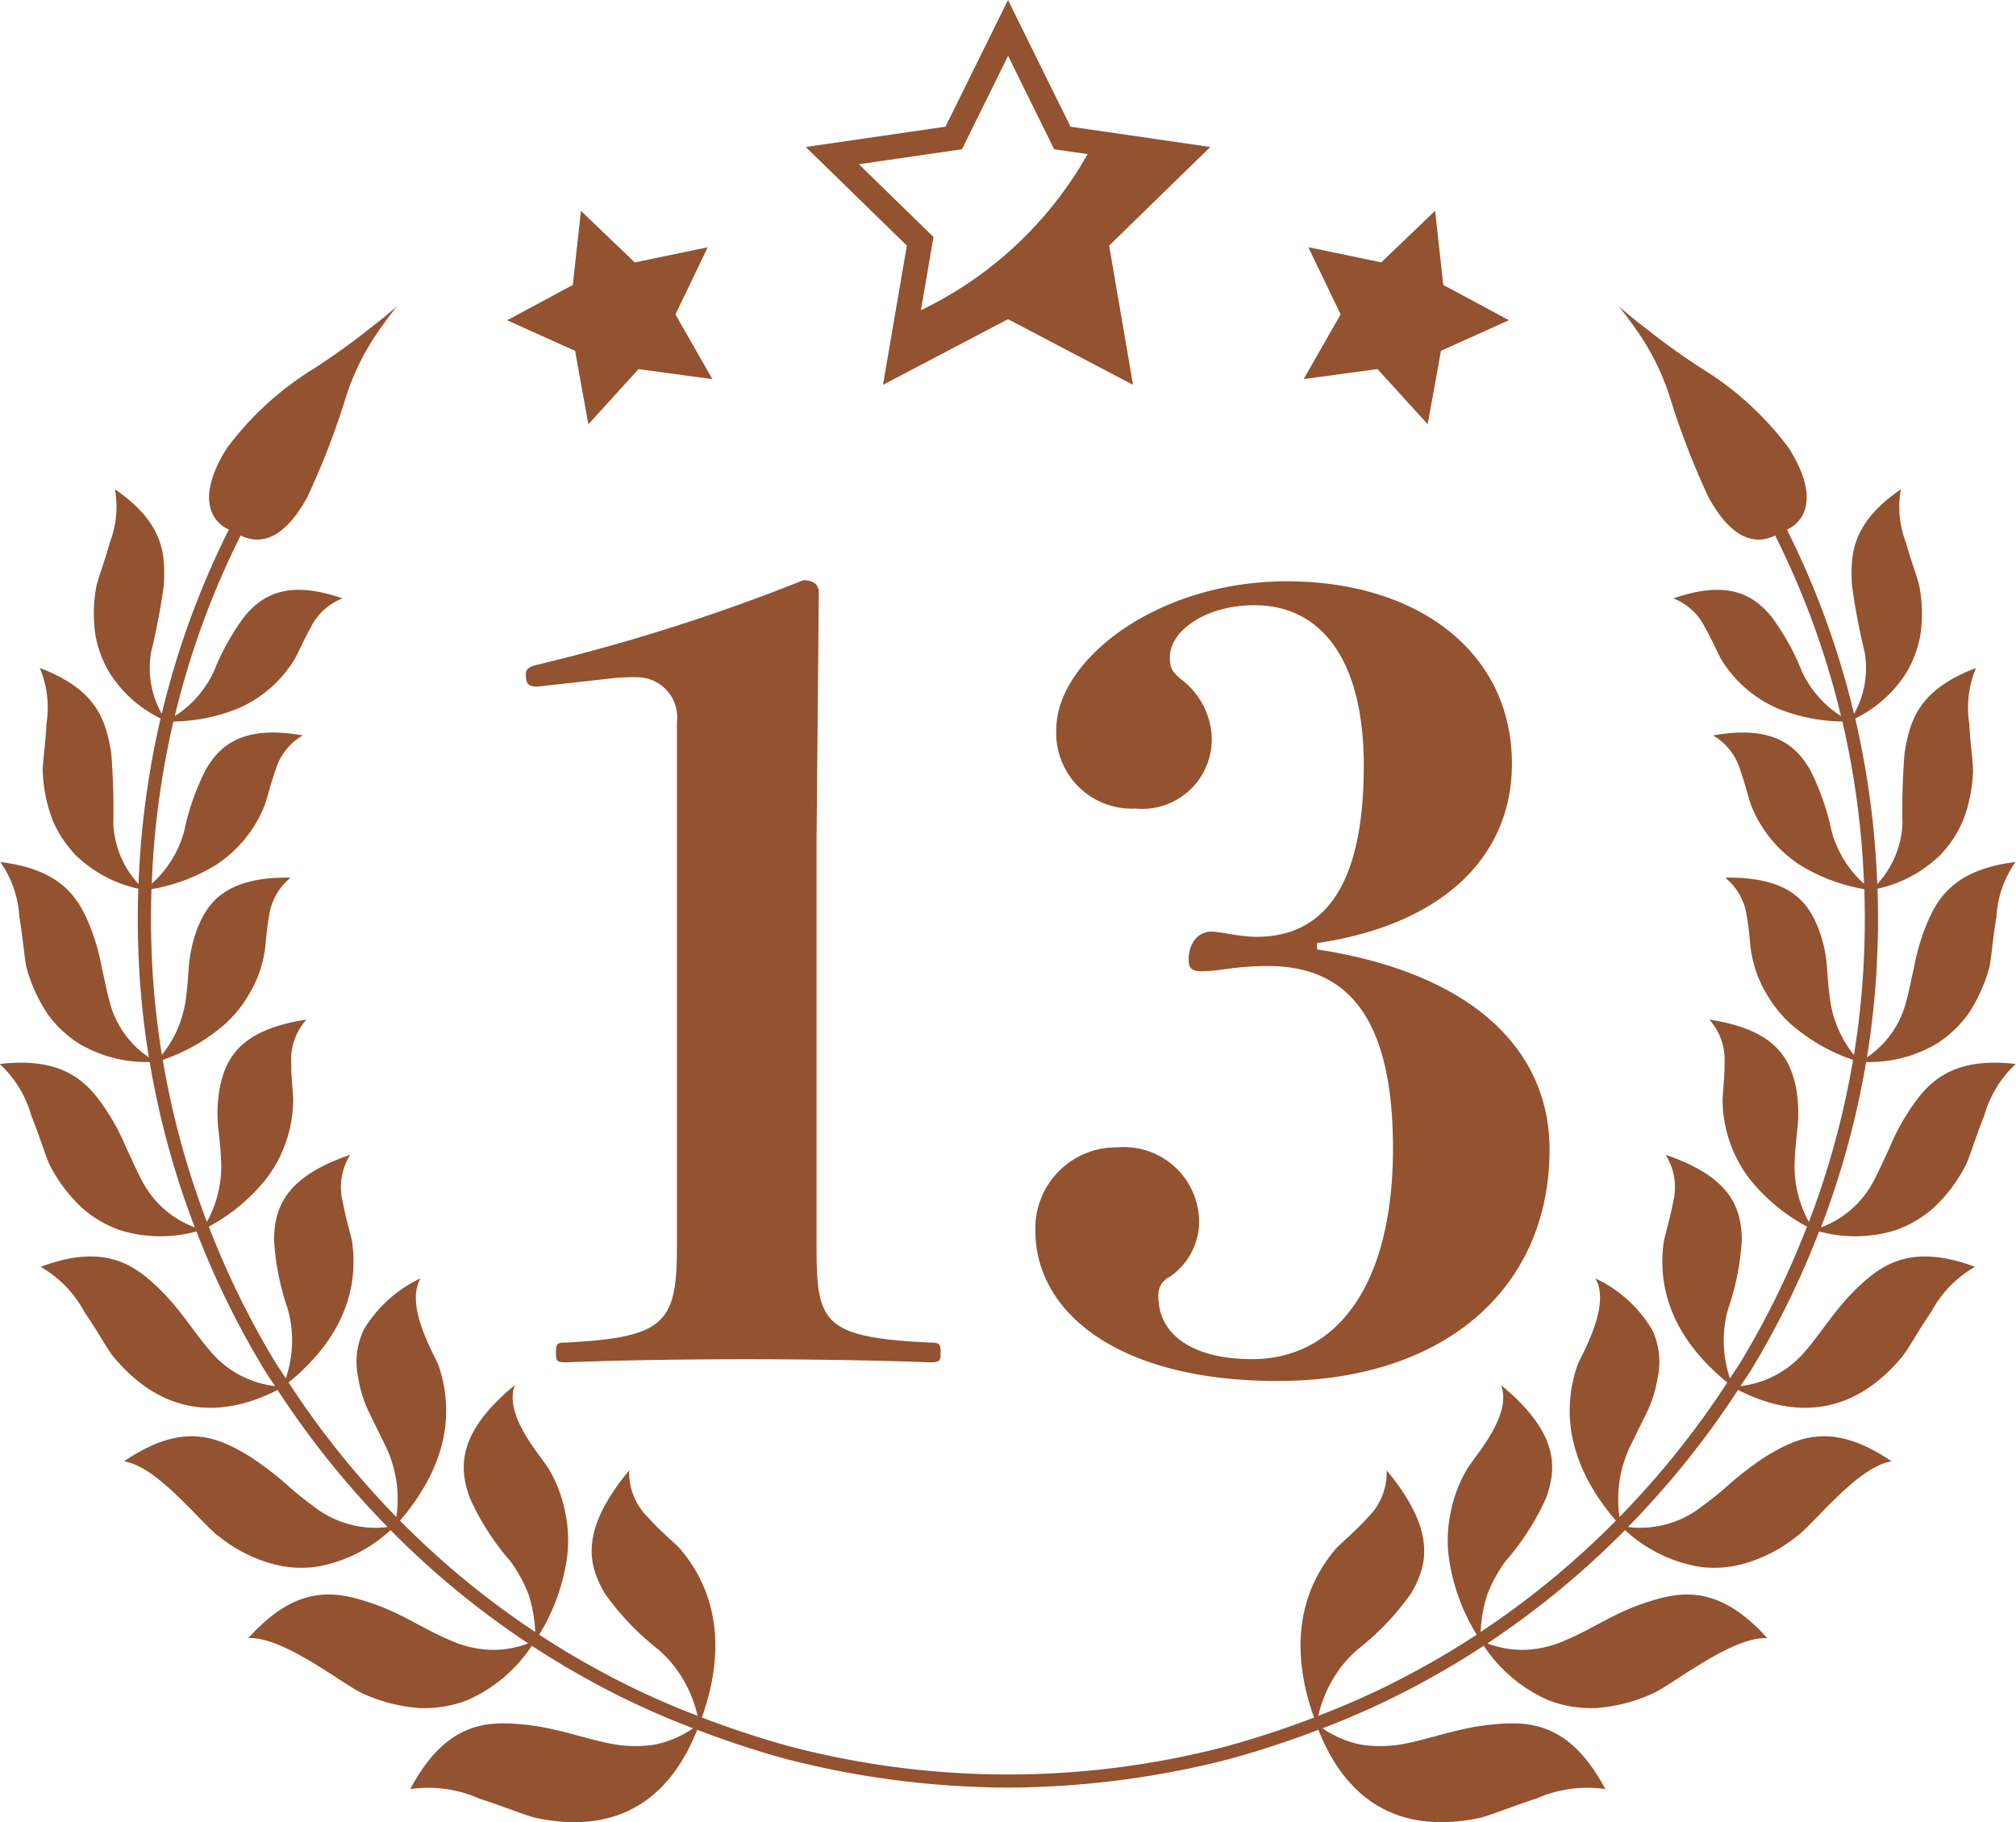
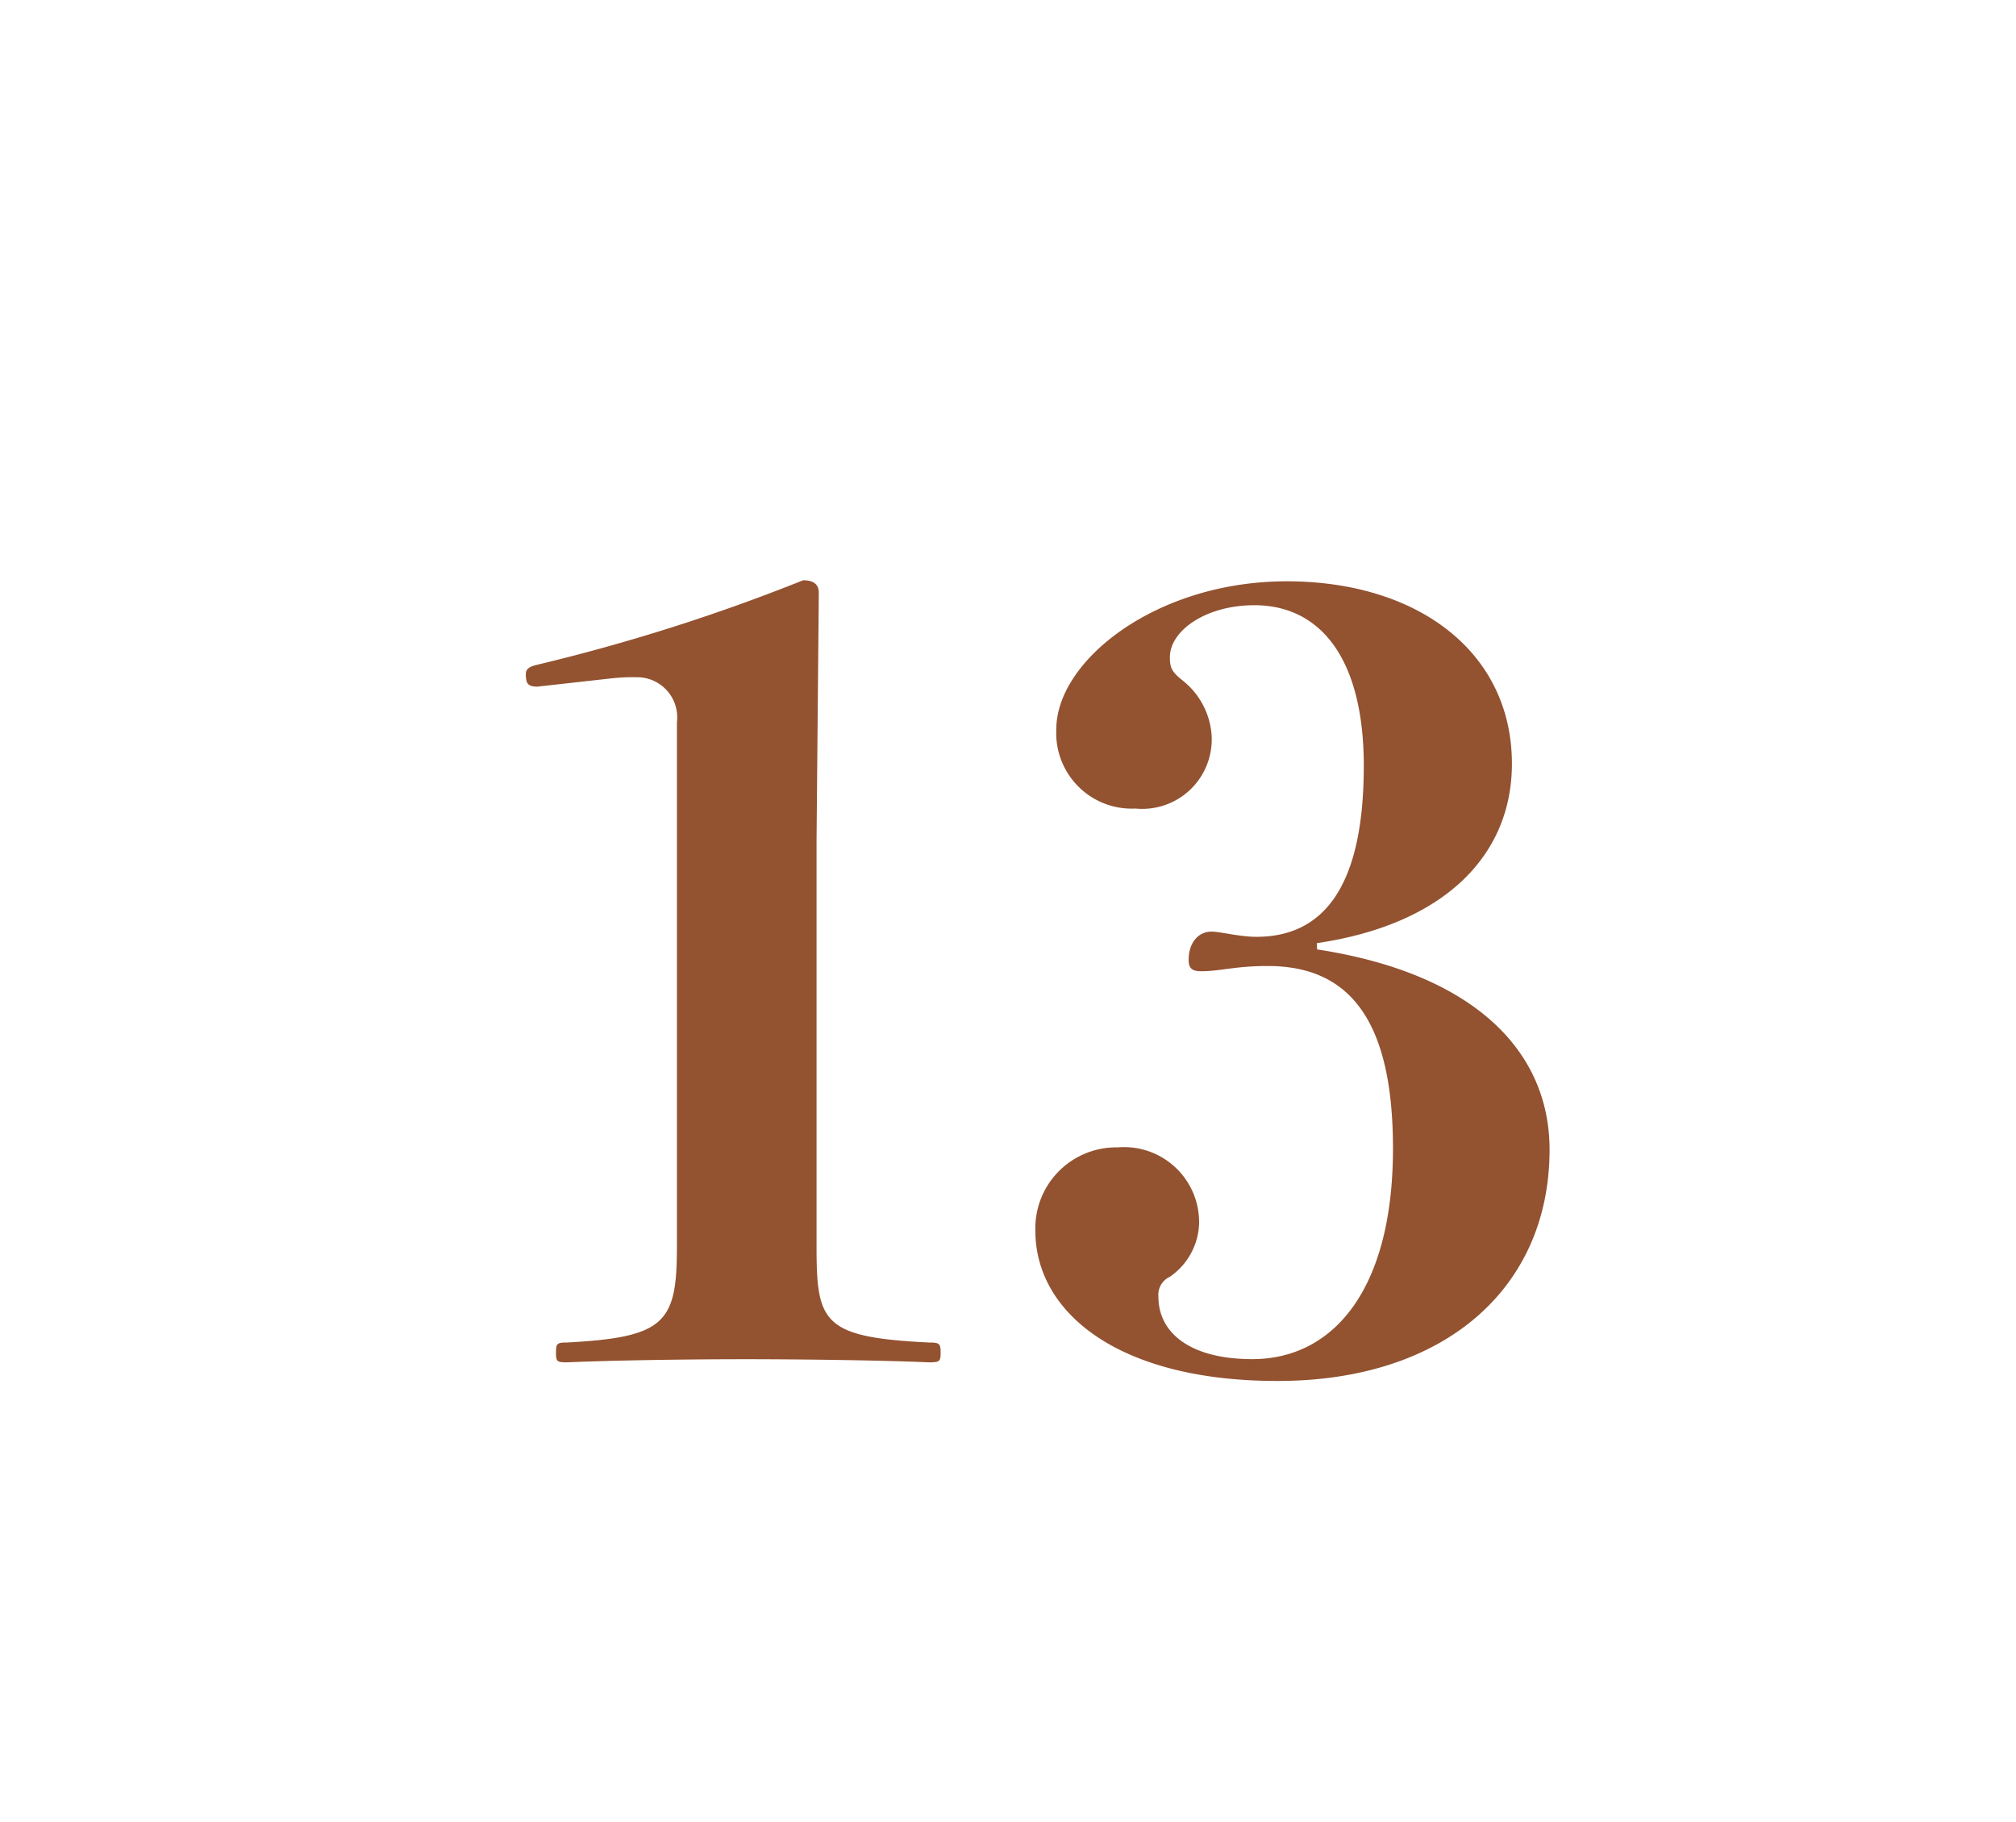
<svg xmlns="http://www.w3.org/2000/svg" width="104.418" height="94.361" viewBox="0 0 104.418 94.361">
  <g id="グループ_16286" data-name="グループ 16286" transform="translate(-14645.791 -6979.803)">
    <g id="グループ_16283" data-name="グループ 16283" transform="translate(13686.689 6851)">
-       <path id="パス_32372" data-name="パス 32372" d="M1057.944,186.386a11.352,11.352,0,0,0-.964,1.829c-.283.593-.529,1.176-.823,1.726a5.036,5.036,0,0,1-2.738,2.42,44.784,44.784,0,0,0,2.337-8.561,6.87,6.87,0,0,0,3.657-.951,5.894,5.894,0,0,0,1.624-1.527,8.158,8.158,0,0,0,1.1-2.421c.106-.439.178-1.508.371-2.612a5.391,5.391,0,0,1,.988-2.846c-3.338.408-4.147,2.022-4.737,3.556a11.543,11.543,0,0,0-.525,1.917c-.141.615-.25,1.212-.411,1.791a4.951,4.951,0,0,1-2.024,2.851,43.736,43.736,0,0,0,.548-5.656c.038-1.028.035-2.053,0-3.076a6.721,6.721,0,0,0,3.22-1.717,5.943,5.943,0,0,0,1.2-1.794,7.821,7.821,0,0,0,.526-2.509c.025-.436-.145-1.449-.19-2.523a5.282,5.282,0,0,1,.346-2.888c-3.054,1.153-3.44,2.829-3.7,4.4a35.986,35.986,0,0,0-.109,3.674,4.944,4.944,0,0,1-1.307,3.116,45.14,45.14,0,0,0-1.141-8.573,6.585,6.585,0,0,0,2.63-2.343,5.907,5.907,0,0,0,.742-1.959,7.61,7.61,0,0,0-.035-2.471c-.066-.415-.436-1.323-.7-2.316a5.145,5.145,0,0,1-.273-2.783c-2.593,1.783-2.612,3.435-2.533,4.972a35.169,35.169,0,0,0,.659,3.469,4.838,4.838,0,0,1-.551,3.193,44,44,0,0,0-3.477-9.546,1.718,1.718,0,0,0,.742-.628c.392-.6.537-1.728-.648-3.6a16.148,16.148,0,0,0-4.412-4.056,35.53,35.53,0,0,1-3.02-2.162c-.835-.635-1.375-1.124-1.375-1.124s.468.568,1.053,1.422a12.74,12.74,0,0,1,1.585,3.248,40.683,40.683,0,0,0,1.995,5.185c.938,1.732,1.83,2.2,2.551,2.231a1.838,1.838,0,0,0,.918-.213,43.236,43.236,0,0,1,3.412,9.356,5.515,5.515,0,0,1-2.02-2.306,12.5,12.5,0,0,0-1.574-2.834c-.881-1.074-2.189-1.968-5.09-.955a3.031,3.031,0,0,1,1.627,1.477c.392.692.688,1.4.855,1.68a6.421,6.421,0,0,0,2.89,2.527,9.2,9.2,0,0,0,3.385.691,44.445,44.445,0,0,1,1.12,8.4,5.608,5.608,0,0,1-1.678-2.719,12.786,12.786,0,0,0-1.106-3.164c-.713-1.242-1.889-2.36-5.034-1.795a3.071,3.071,0,0,1,1.4,1.769c.277.769.452,1.541.574,1.855a6.58,6.58,0,0,0,2.5,3.067,9.325,9.325,0,0,0,3.36,1.268c.032,1.007.034,2.017,0,3.029a43.425,43.425,0,0,1-.538,5.555,5.844,5.844,0,0,1-1.266-3.1c-.075-.55-.1-1.1-.149-1.668a7.19,7.19,0,0,0-.412-1.747c-.536-1.387-1.495-2.717-4.842-2.666a3.137,3.137,0,0,1,1.126,2.037c.146.83.169,1.647.255,1.988a6.044,6.044,0,0,0,.765,2,6.307,6.307,0,0,0,1.241,1.548,9.531,9.531,0,0,0,3.236,1.863,44.145,44.145,0,0,1-2.286,8.393,5.981,5.981,0,0,1-.724-3.384c.026-.572.1-1.137.156-1.721a7.578,7.578,0,0,0-.1-1.845c-.315-1.5-1.032-3-4.493-3.528a3.094,3.094,0,0,1,.791,2.249c.007.863-.12,1.692-.1,2.051a6.817,6.817,0,0,0,1.4,3.954,9.681,9.681,0,0,0,2.968,2.468,44.616,44.616,0,0,1-3.472,7.074c-.164.266-.346.518-.515.781a6.062,6.062,0,0,1-.1-3.582,13.282,13.282,0,0,0,.715-3.61c-.033-1.58-.513-3.218-3.945-4.38a3.149,3.149,0,0,1,.392,2.412c-.16.868-.413,1.7-.486,2.051-.442,3.06,1.032,5.488,3.285,7.327a45.343,45.343,0,0,1-5.582,6.963,6.315,6.315,0,0,1,.557-3.67l.813-1.653a6.355,6.355,0,0,0,.6-1.864,3.863,3.863,0,0,0-.28-2.507,6.755,6.755,0,0,0-2.941-2.662c.808,1.378-.637,3.808-.926,4.49-1.028,3.009.012,5.758,1.991,8.055a44.052,44.052,0,0,1-7.005,5.765,7.218,7.218,0,0,1,.347-1.949,7.5,7.5,0,0,1,.928-1.7,13.164,13.164,0,0,0,2.109-3.282c.574-1.573.673-3.375-2.33-5.854.607,1.588-1.383,3.691-1.767,4.365a7.059,7.059,0,0,0-.845,2.243,6.947,6.947,0,0,0-.1,2.243,10.3,10.3,0,0,0,1.453,4.075c-.832.543-1.679,1.061-2.546,1.544a41.376,41.376,0,0,1-5.663,2.658,6.84,6.84,0,0,1,.76-1.9,6.264,6.264,0,0,1,1.274-1.532,13.8,13.8,0,0,0,2.771-2.9c.876-1.49,1.319-3.264-1.259-6.378a3.259,3.259,0,0,1-.99,2.45c-.634.711-1.359,1.3-1.628,1.59-2.18,2.545-2.244,5.694-1.144,8.758a48.533,48.533,0,0,1-4.616,1.512,44.639,44.639,0,0,1-22.474,0c-1.6-.434-3.137-.949-4.62-1.513,1.1-3.064,1.036-6.213-1.145-8.758-.268-.285-.993-.879-1.628-1.59a3.267,3.267,0,0,1-.99-2.45c-2.577,3.114-2.134,4.888-1.258,6.378a13.816,13.816,0,0,0,2.77,2.9,6.242,6.242,0,0,1,1.274,1.532,6.777,6.777,0,0,1,.76,1.9,41.349,41.349,0,0,1-5.665-2.66c-.866-.483-1.712-1-2.543-1.542a10.31,10.31,0,0,0,1.453-4.075,6.972,6.972,0,0,0-.1-2.243,7.061,7.061,0,0,0-.845-2.243c-.385-.674-2.374-2.777-1.767-4.365-3,2.479-2.9,4.281-2.33,5.854a13.169,13.169,0,0,0,2.109,3.282,7.459,7.459,0,0,1,.927,1.7,7.216,7.216,0,0,1,.347,1.95,44.145,44.145,0,0,1-7.005-5.766c1.98-2.3,3.02-5.046,1.992-8.055-.289-.682-1.735-3.112-.926-4.49a6.748,6.748,0,0,0-2.941,2.662,3.871,3.871,0,0,0-.281,2.507,6.383,6.383,0,0,0,.6,1.864c.278.565.543,1.106.813,1.653a6.315,6.315,0,0,1,.557,3.67,45.189,45.189,0,0,1-5.582-6.964c2.253-1.839,3.727-4.266,3.285-7.326-.074-.354-.326-1.183-.486-2.051a3.14,3.14,0,0,1,.392-2.412c-3.433,1.162-3.912,2.8-3.946,4.38a13.282,13.282,0,0,0,.716,3.61,6.058,6.058,0,0,1-.105,3.581c-.169-.262-.35-.514-.514-.779a44.548,44.548,0,0,1-3.473-7.075,9.682,9.682,0,0,0,2.968-2.468,6.819,6.819,0,0,0,1.4-3.954c.022-.359-.105-1.188-.1-2.051a3.1,3.1,0,0,1,.791-2.249c-3.46.527-4.177,2.023-4.492,3.528a7.626,7.626,0,0,0-.1,1.845c.052.584.131,1.149.156,1.721a5.968,5.968,0,0,1-.723,3.383,44.12,44.12,0,0,1-2.286-8.392,9.546,9.546,0,0,0,3.236-1.863,6.278,6.278,0,0,0,1.24-1.548,6.044,6.044,0,0,0,.766-2c.085-.341.109-1.158.255-1.988a3.137,3.137,0,0,1,1.125-2.037c-3.346-.051-4.3,1.279-4.842,2.666a7.235,7.235,0,0,0-.411,1.747c-.052.567-.074,1.118-.149,1.668a5.845,5.845,0,0,1-1.266,3.1,43.469,43.469,0,0,1-.538-5.556c-.036-1.012-.034-2.021,0-3.028a9.317,9.317,0,0,0,3.36-1.268,6.574,6.574,0,0,0,2.5-3.067c.121-.314.3-1.086.573-1.855a3.073,3.073,0,0,1,1.4-1.769c-3.145-.565-4.321.553-5.034,1.795a12.79,12.79,0,0,0-1.107,3.164,5.6,5.6,0,0,1-1.678,2.719,44.431,44.431,0,0,1,1.121-8.4,9.2,9.2,0,0,0,3.385-.691,6.422,6.422,0,0,0,2.89-2.527c.166-.281.463-.988.855-1.68a3.028,3.028,0,0,1,1.627-1.477c-2.9-1.013-4.209-.119-5.091.955a12.453,12.453,0,0,0-1.573,2.834,5.512,5.512,0,0,1-2.021,2.306,43.235,43.235,0,0,1,3.413-9.356,1.837,1.837,0,0,0,.917.213c.722-.03,1.614-.5,2.552-2.231a40.839,40.839,0,0,0,1.995-5.185,12.741,12.741,0,0,1,1.585-3.248c.585-.854,1.053-1.422,1.053-1.422s-.54.489-1.375,1.124a35.528,35.528,0,0,1-3.02,2.162,16.147,16.147,0,0,0-4.412,4.056c-1.186,1.87-1.041,2.995-.648,3.6a1.712,1.712,0,0,0,.742.628,43.982,43.982,0,0,0-3.477,9.546,4.845,4.845,0,0,1-.552-3.193,34.874,34.874,0,0,0,.66-3.469c.079-1.537.06-3.189-2.533-4.972a5.136,5.136,0,0,1-.274,2.783c-.263.993-.633,1.9-.7,2.316a7.608,7.608,0,0,0-.034,2.471,5.884,5.884,0,0,0,.742,1.959,6.579,6.579,0,0,0,2.63,2.343,45.135,45.135,0,0,0-1.141,8.573,4.944,4.944,0,0,1-1.307-3.116,36.538,36.538,0,0,0-.109-3.674c-.264-1.574-.65-3.25-3.7-4.4a5.283,5.283,0,0,1,.345,2.888c-.044,1.074-.214,2.087-.19,2.523a7.848,7.848,0,0,0,.527,2.509,5.923,5.923,0,0,0,1.2,1.794,6.722,6.722,0,0,0,3.22,1.717c-.032,1.023-.035,2.048,0,3.075a43.756,43.756,0,0,0,.548,5.658,4.948,4.948,0,0,1-2.024-2.852c-.161-.579-.27-1.176-.412-1.791a11.548,11.548,0,0,0-.524-1.917c-.59-1.534-1.4-3.148-4.737-3.556a5.4,5.4,0,0,1,.988,2.846c.193,1.1.265,2.173.37,2.612a8.186,8.186,0,0,0,1.1,2.421,5.88,5.88,0,0,0,1.624,1.527,6.871,6.871,0,0,0,3.657.951,44.789,44.789,0,0,0,2.337,8.561,5.036,5.036,0,0,1-2.738-2.42c-.294-.55-.54-1.133-.824-1.726a11.344,11.344,0,0,0-.963-1.829c-.924-1.425-2.131-2.885-5.576-2.483a5.728,5.728,0,0,1,1.634,2.675c.439,1.086.758,2.163.968,2.585a8.122,8.122,0,0,0,1.667,2.2,5.988,5.988,0,0,0,1.985,1.155,7.087,7.087,0,0,0,3.934.055,45.179,45.179,0,0,0,3.526,7.183c.174.282.366.55.545.828a5.163,5.163,0,0,1-3.347-1.8c-.848-.981-1.524-2.129-2.611-3.2-1.266-1.227-2.8-2.444-6.185-1.178a5.881,5.881,0,0,1,2.265,2.338c.7,1,1.242,2.04,1.58,2.406,2.735,3.213,5.852,2.953,8.427,1.631a46.017,46.017,0,0,0,5.7,7.1,5.187,5.187,0,0,1-3.8-1.044,19.576,19.576,0,0,1-1.593-1.3,17.206,17.206,0,0,0-1.781-1.334c-1.58-.934-3.362-1.852-6.48.278,1.778.256,4.1,3.352,4.974,3.93a7.579,7.579,0,0,0,2.629,1.353,5.575,5.575,0,0,0,2.426.164,7.527,7.527,0,0,0,3.778-1.887,44.748,44.748,0,0,0,7.131,5.867,5.128,5.128,0,0,1-2.021.329,5.586,5.586,0,0,1-2.04-.5c-1.294-.536-2.464-1.372-4.016-1.9-1.791-.6-3.821-1.105-6.423,1.8,1.8-.118,4.944,2.432,5.92,2.858a8.446,8.446,0,0,0,2.963.761,6.161,6.161,0,0,0,2.474-.414,7.728,7.728,0,0,0,3.328-2.812c.843.55,1.7,1.075,2.581,1.565a42.062,42.062,0,0,0,5.774,2.709,5.466,5.466,0,0,1-1.98.843,6.623,6.623,0,0,1-2.168-.024c-1.421-.26-2.807-.819-4.492-1-1.933-.207-4.117-.238-6.011,3.33a6.476,6.476,0,0,1,3.582.494c1.31.415,2.525.937,3.074,1.029,4.657.908,7.021-1.6,8.206-4.594,1.5.571,3.055,1.093,4.68,1.532a46.671,46.671,0,0,0,11.407,1.46l0-.342v.342a46.7,46.7,0,0,0,11.412-1.461,49.1,49.1,0,0,0,4.675-1.531c1.185,3,3.55,5.5,8.207,4.594.549-.092,1.764-.614,3.074-1.029a6.475,6.475,0,0,1,3.582-.494c-1.894-3.568-4.078-3.537-6.011-3.33-1.685.181-3.071.74-4.492,1a6.624,6.624,0,0,1-2.168.024,5.467,5.467,0,0,1-1.98-.843,41.947,41.947,0,0,0,5.77-2.707c.88-.491,1.74-1.016,2.585-1.567a7.723,7.723,0,0,0,3.328,2.812,6.162,6.162,0,0,0,2.474.414,8.451,8.451,0,0,0,2.963-.761c.976-.426,4.117-2.976,5.919-2.858-2.6-2.9-4.632-2.4-6.422-1.8-1.552.526-2.722,1.362-4.016,1.9a5.586,5.586,0,0,1-2.04.5,5.132,5.132,0,0,1-2.022-.329,44.764,44.764,0,0,0,7.131-5.867,7.542,7.542,0,0,0,3.779,1.887,5.57,5.57,0,0,0,2.425-.164,7.562,7.562,0,0,0,2.629-1.353c.87-.578,3.2-3.674,4.974-3.93-3.117-2.13-4.9-1.212-6.479-.278a17.193,17.193,0,0,0-1.781,1.334,19.422,19.422,0,0,1-1.594,1.3,5.186,5.186,0,0,1-3.8,1.044,45.969,45.969,0,0,0,5.7-7.1c2.575,1.322,5.692,1.582,8.427-1.631.338-.366.879-1.4,1.579-2.406a5.883,5.883,0,0,1,2.266-2.338c-3.383-1.266-4.919-.049-6.185,1.178-1.087,1.069-1.763,2.217-2.612,3.2a5.16,5.16,0,0,1-3.346,1.8c.179-.279.372-.546.546-.829a45.128,45.128,0,0,0,3.525-7.182,7.087,7.087,0,0,0,3.934-.055,5.988,5.988,0,0,0,1.985-1.155,8.12,8.12,0,0,0,1.667-2.2c.21-.422.529-1.5.968-2.585a5.726,5.726,0,0,1,1.633-2.675C1060.074,183.5,1058.868,184.961,1057.944,186.386Z" fill="#935230" />
      <g id="グループ_16194" data-name="グループ 16194">
-         <path id="パス_32373" data-name="パス 32373" d="M1021.788,136.415l-7.24-1.052-3.237-6.56-3.238,6.56-7.239,1.052,5.238,5.106-1.236,7.21,6.475-3.4,6.475,3.4-1.237-7.21Zm-18.2.893,5.339-.775,2.388-4.838,2.387,4.838,1.732.251a19.7,19.7,0,0,1-8.633,8.083l.65-3.793Z" fill="#935230" />
-         <path id="パス_32374" data-name="パス 32374" d="M995.759,141.607l-3.779.785-2.789-2.668-.421,3.836-3.4,1.828,3.518,1.586.688,3.8,2.6-2.856,3.824.519-1.914-3.351Z" fill="#935230" />
-         <path id="パス_32375" data-name="パス 32375" d="M1028.538,145.083l-1.914,3.351,3.824-.519,2.6,2.856.688-3.8,3.518-1.586-3.4-1.828-.421-3.836-2.789,2.668-3.779-.785Z" fill="#935230" />
-       </g>
+         </g>
    </g>
    <path id="パス_32504" data-name="パス 32504" d="M9.5-36.072a9.152,9.152,0,0,1,1.242-.054A2.076,2.076,0,0,1,12.852-33.8V-6.642c0,3.942-.594,4.7-5.724,4.968-.486,0-.54.054-.54.54,0,.432.054.486.54.486C9.666-.756,13.446-.81,16.416-.81c2.862,0,7.02.054,9.5.162.54,0,.594-.054.594-.486,0-.486-.054-.54-.594-.54-5.508-.27-5.832-1.026-5.832-4.968V-27.7L20.2-40.5q0-.648-.81-.648a98.782,98.782,0,0,1-13.77,4.374c-.486.108-.594.27-.594.486,0,.486.108.648.594.648Zm36.5,13.716c6.588-.972,10.1-4.536,10.1-9.288,0-5.778-4.86-9.45-11.664-9.45-6.75,0-11.934,4.1-11.934,7.668a3.912,3.912,0,0,0,4.1,4.1,3.6,3.6,0,0,0,3.942-3.834,3.966,3.966,0,0,0-1.512-2.808c-.54-.432-.648-.648-.648-1.188,0-1.4,1.89-2.7,4.374-2.7,3.456,0,5.67,2.808,5.67,8.316,0,6.372-2.16,8.856-5.562,8.856-.864,0-1.89-.27-2.322-.27-.7,0-1.188.594-1.188,1.458,0,.432.162.594.648.594,1.026,0,1.728-.27,3.456-.27,4.266,0,6.48,2.862,6.48,9.45,0,7.29-3.078,10.908-7.29,10.908-3.132,0-4.86-1.3-4.86-3.24a1.025,1.025,0,0,1,.594-1.026,3.489,3.489,0,0,0,1.512-2.7,3.886,3.886,0,0,0-4.212-4,4.188,4.188,0,0,0-4.266,4.32c0,4.212,4.266,7.776,12.528,7.776C52.6.324,58.05-4.482,58.05-11.664c0-5.13-3.942-9.126-12.042-10.368Z" transform="translate(14668 7051)" fill="#935230" />
  </g>
</svg>